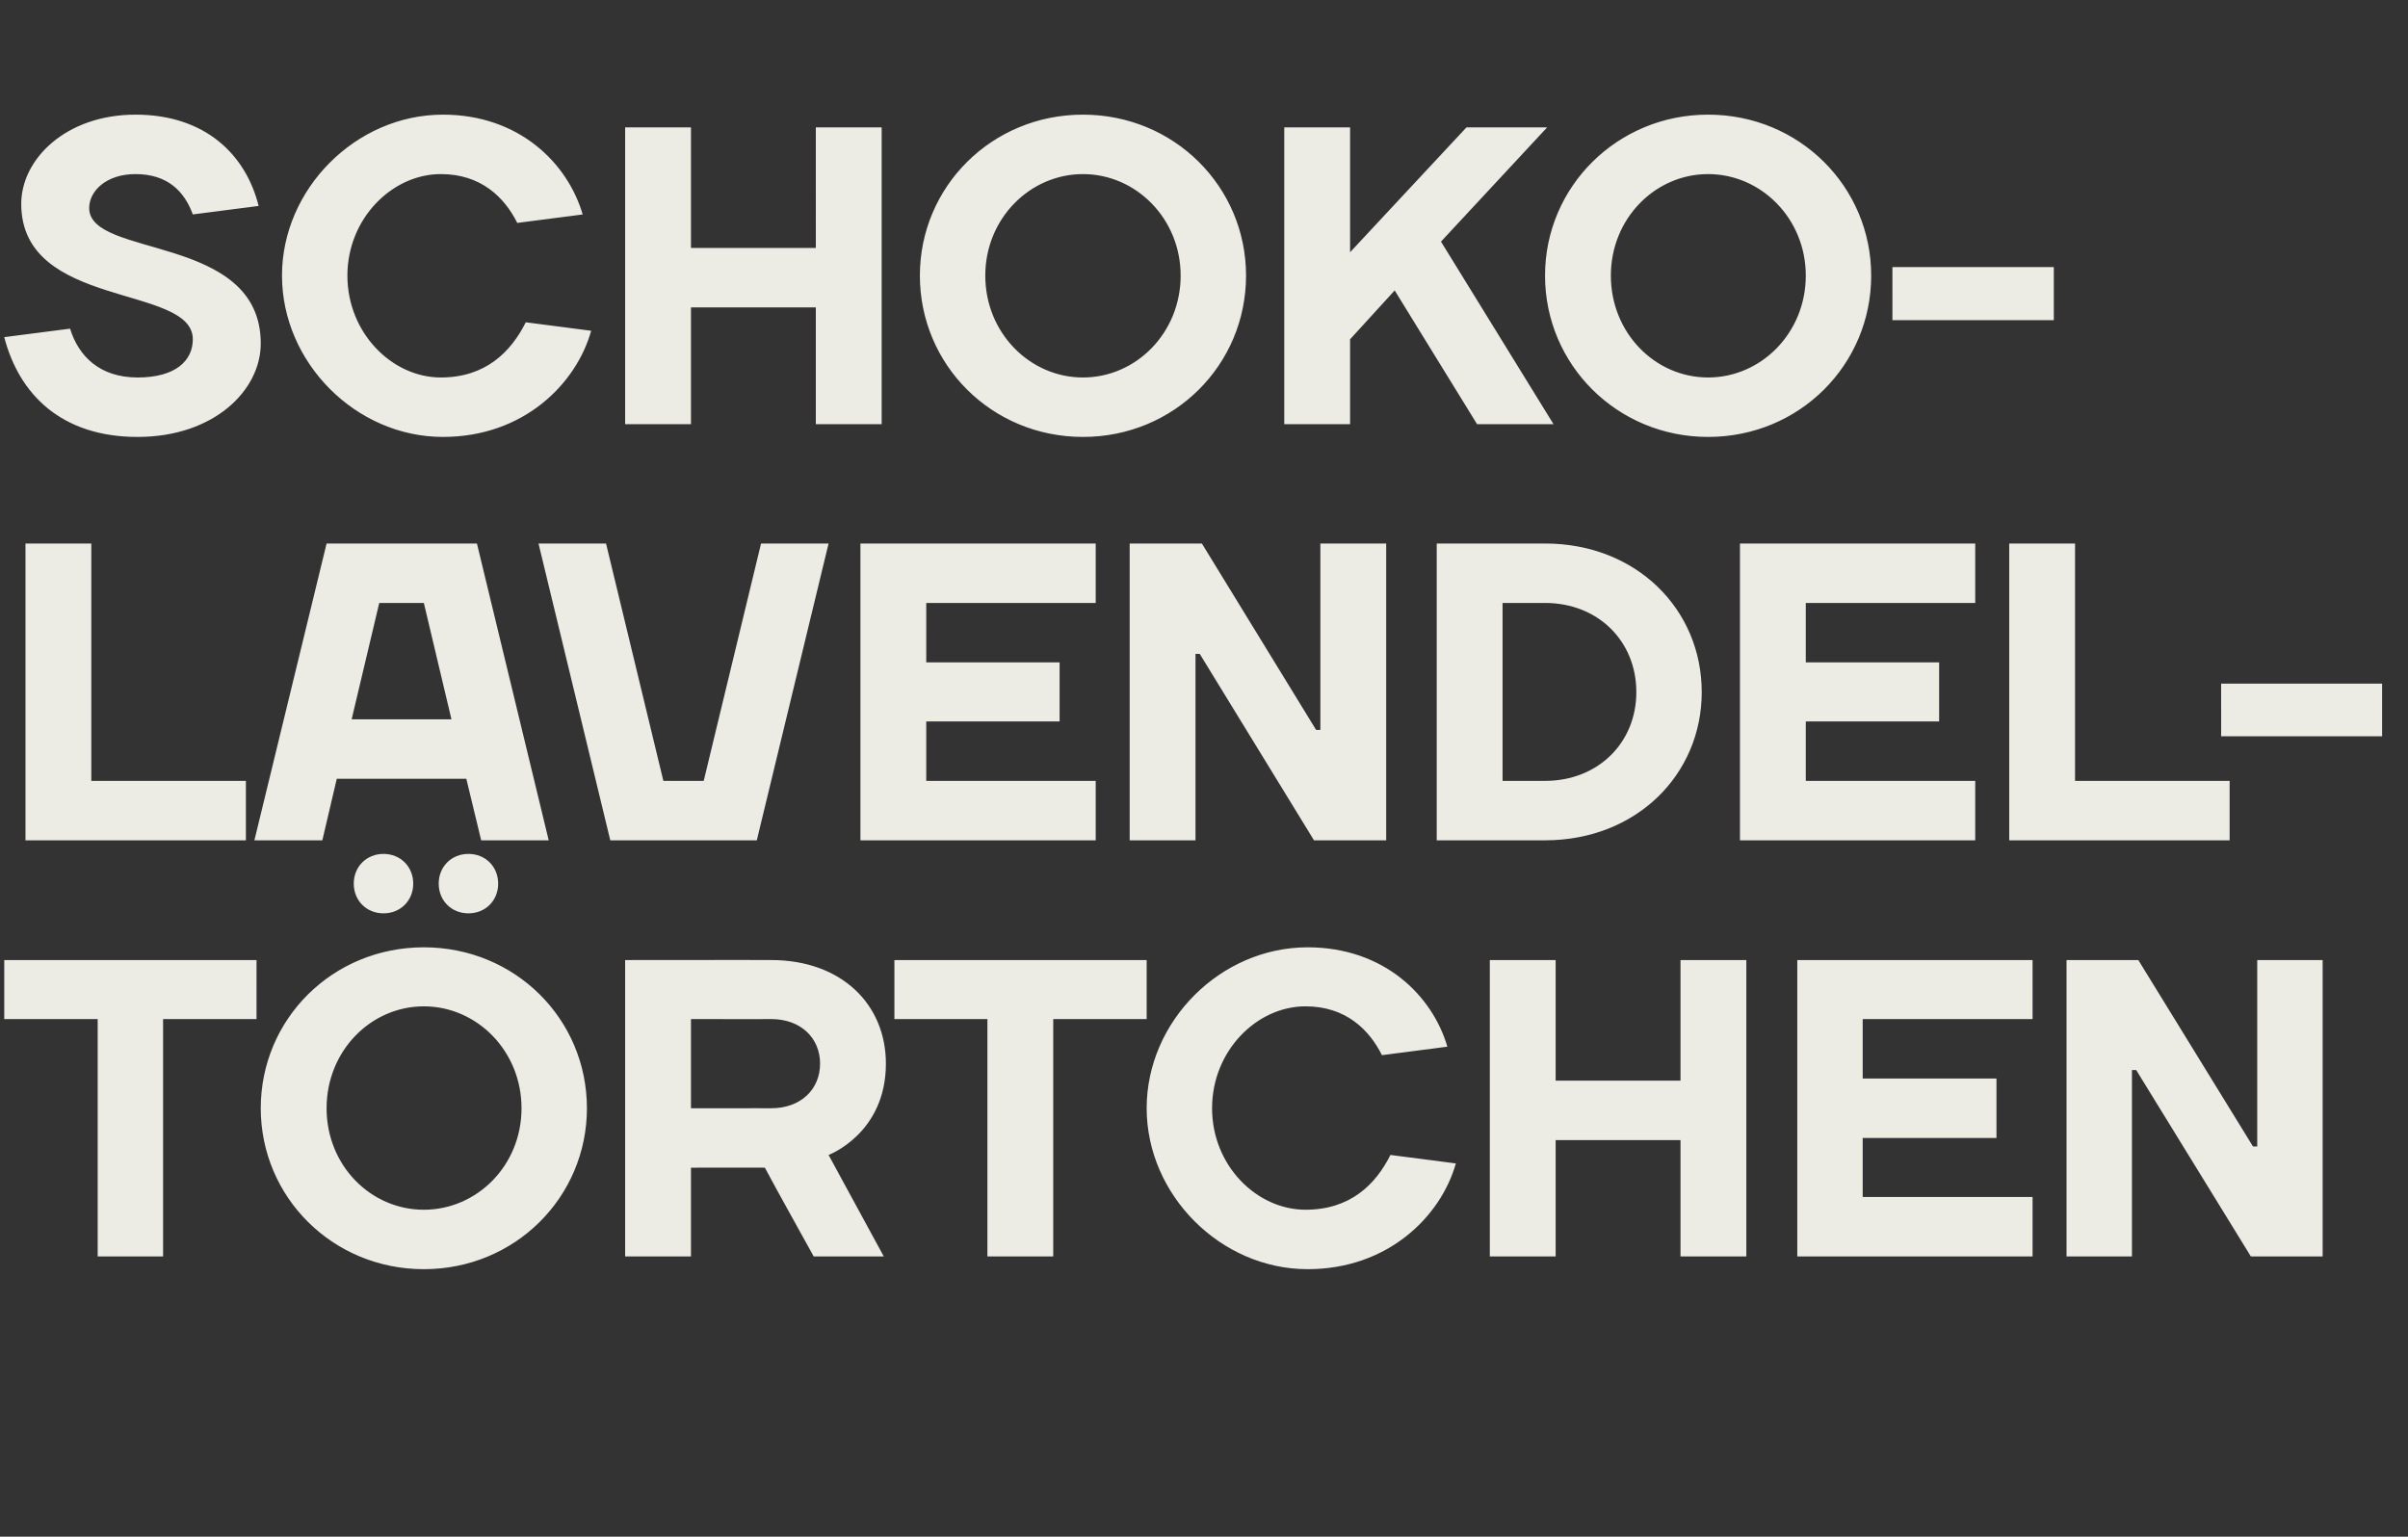
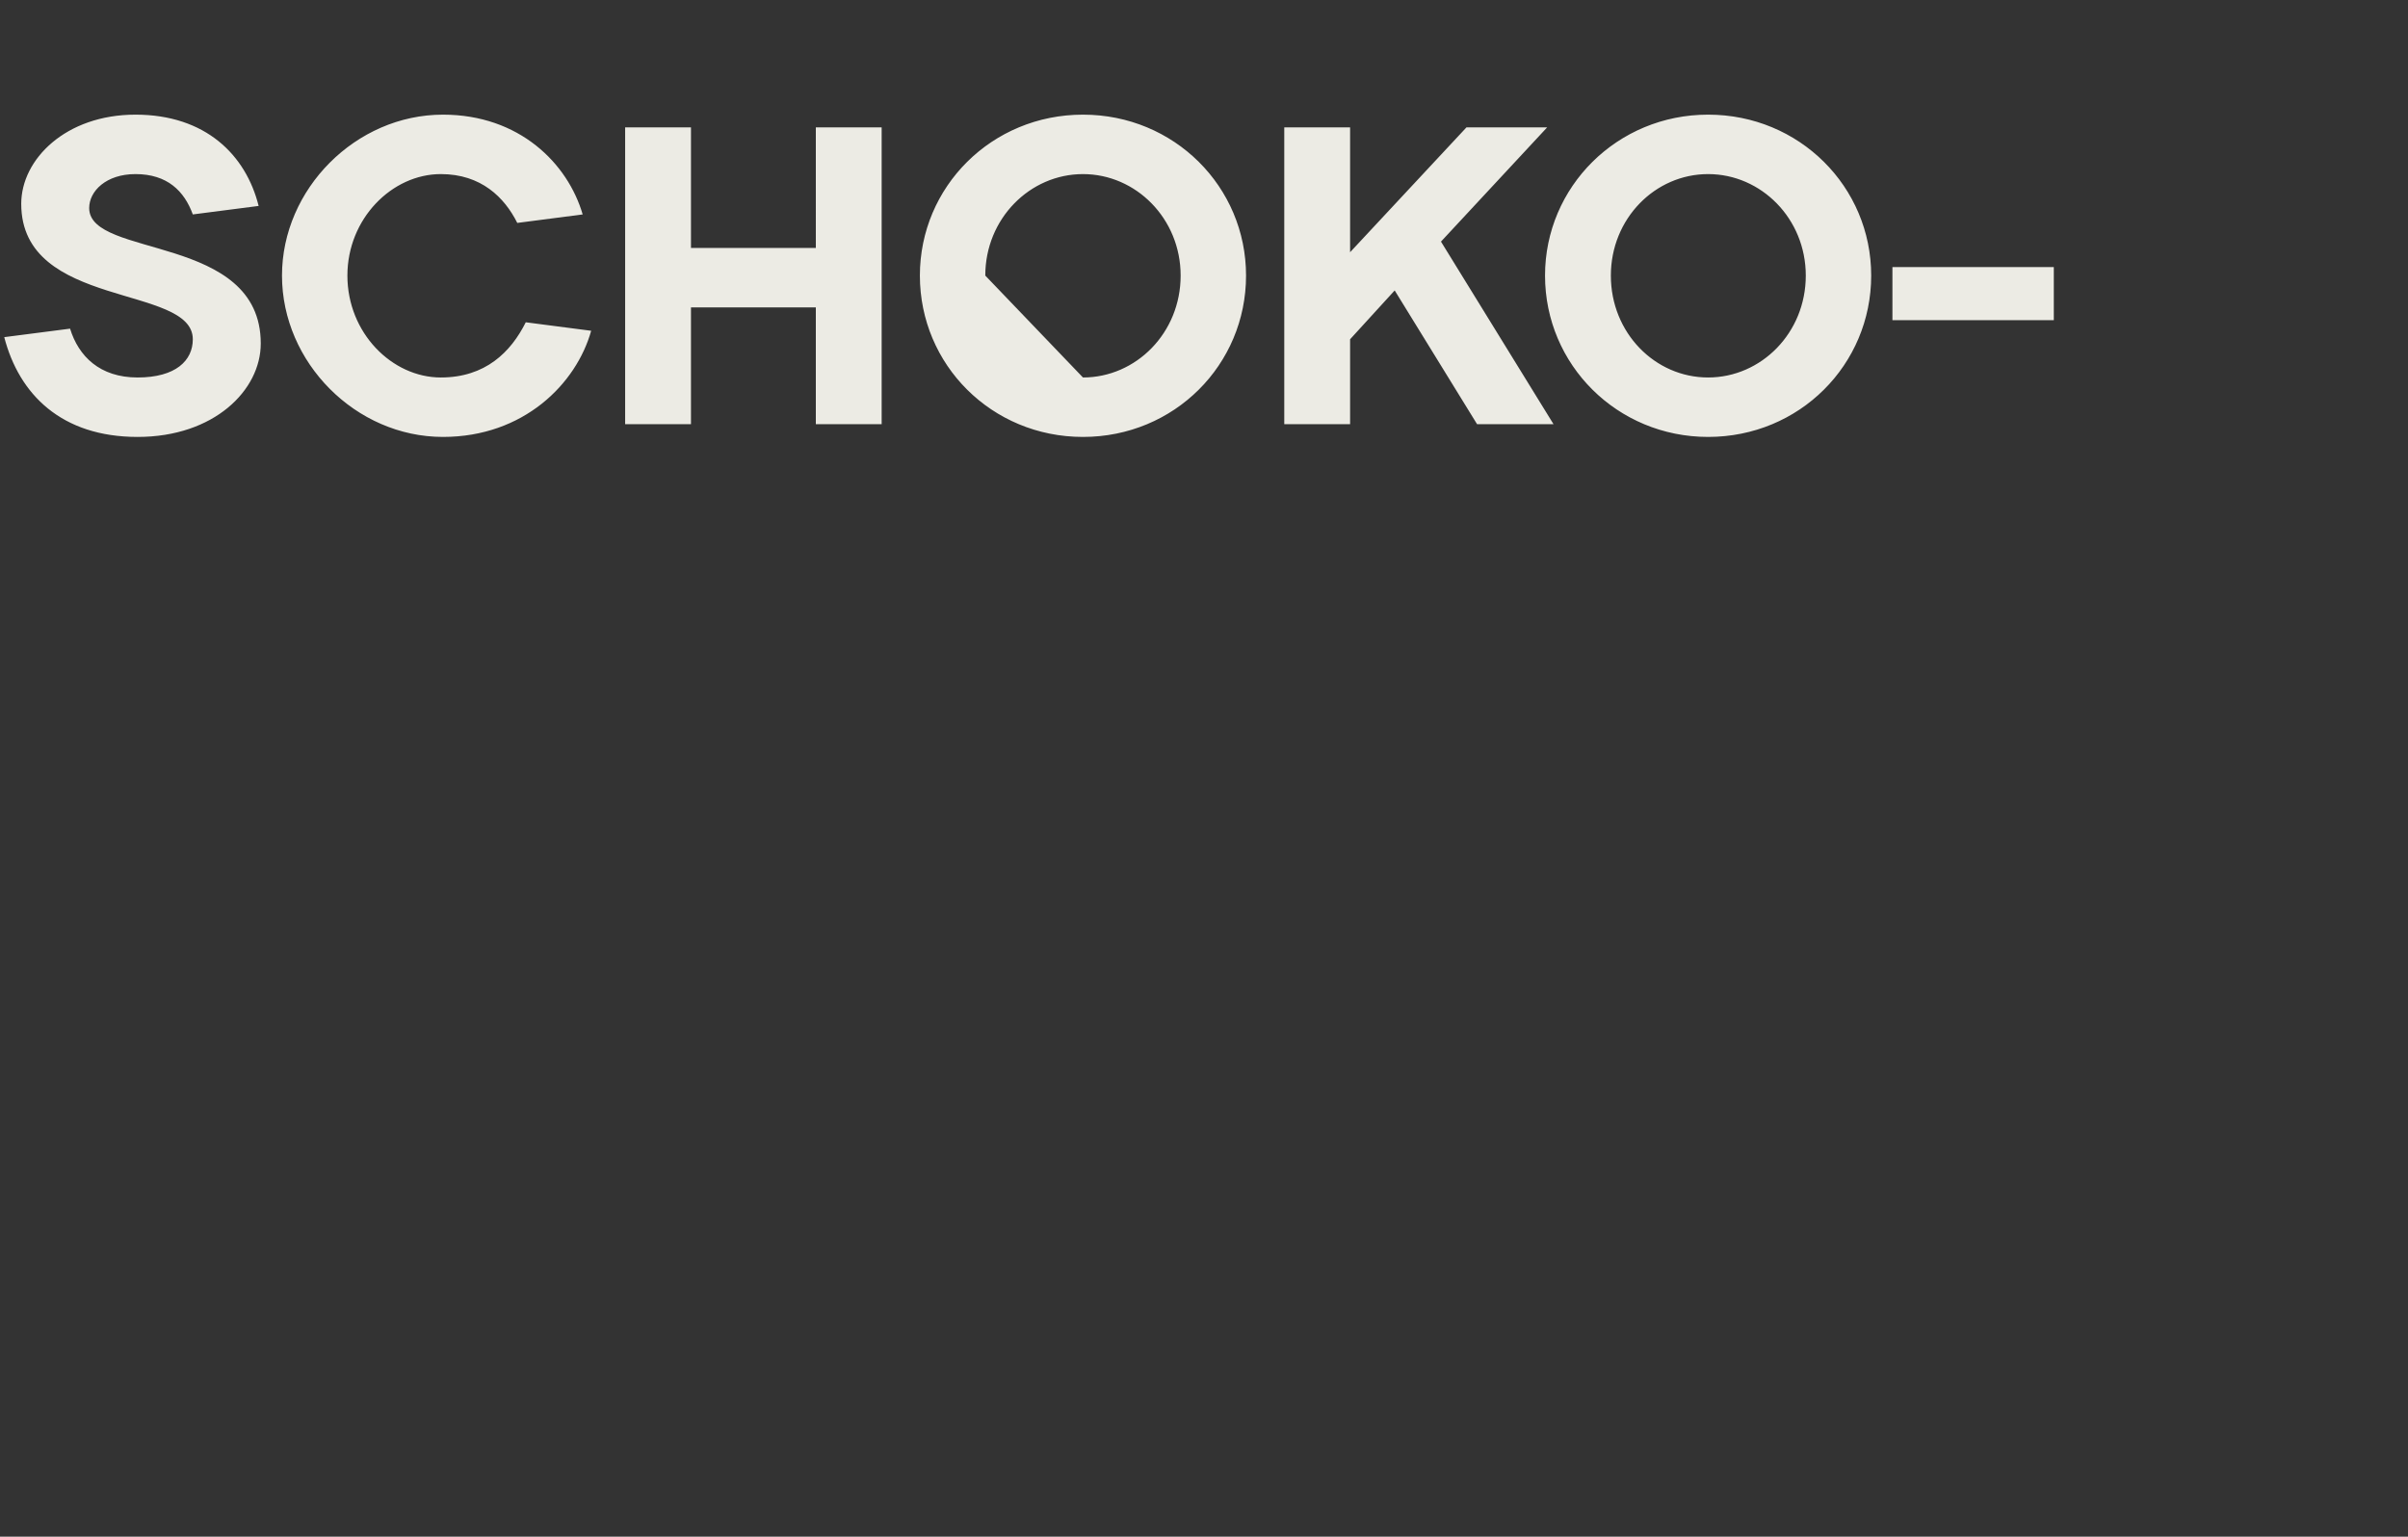
<svg xmlns="http://www.w3.org/2000/svg" version="1.1" width="567px" height="361.9px" viewBox="0 -30 567 361.9" style="top:-30px">
  <rect x="0" y="-30" width="567" height="361.9" fill="#333333" stroke="none" />
  <desc>Schoko Lavendel T rtchen</desc>
  <defs />
  <g id="Polygon31062">
-     <path d="m1 210v-13.9h59.4V210h-22v55.9H23V210h-22zm98.8 44.9c12.5 0 23-10.4 23-23.9c0-13.5-10.5-24-23-24c-12.5 0-22.9 10.5-22.9 24c0 13.5 10.4 23.9 22.9 23.9zm0 14c-21.5 0-38.4-17-38.4-37.9c0-21 16.9-37.9 38.4-37.9c21.5 0 38.4 16.9 38.4 37.9c0 20.9-16.9 37.9-38.4 37.9zm-9.5-97.8c4 0 7 3 7 7c0 4-3 7-7 7c-4 0-7-3-7-7c0-4 3-7 7-7zm20 0c4 0 7 3 7 7c0 4-3 7-7 7c-4 0-7-3-7-7c0-4 3-7 7-7zm52.4 73.9v20.9h-15.5v-69.8s34.45-.04 34.4 0c16.5 0 27 10.4 27 24.4c-.01 16.48-13.5 21.5-13.5 21.5l13 23.9s-16.47.02-16.5 0c-3.9-7.1-7.7-13.8-11.5-20.9c.05-.04-17.4 0-17.4 0zm18.9-14c7 0 11.5-4.5 11.5-10.5c0-6-4.5-10.5-11.5-10.5c.05.03-18.9 0-18.9 0v21s18.95-.01 18.9 0zm29-21v-13.9H270V210h-22v55.9h-15.5V210h-21.9zm59.4 21c0-20.5 17.4-37.9 37.9-37.9c18 0 29.4 11.4 32.9 23.4l-15.4 2c-3-6-8.5-11.5-18-11.5c-11.5 0-22 10.5-22 24c0 13.5 10.5 23.9 22 23.9c10.5 0 16.5-5.9 20-12.9l15.4 2c-3.5 12.4-15.9 24.9-34.9 24.9c-20.5 0-37.9-17.5-37.9-37.9zm80.8-34.9h15.5v28.4h29.4v-28.4h15.5v69.8h-15.5v-27.4h-29.4v27.4h-15.5v-69.8zm127.8 55.8v14h-55.4v-69.8h55.4V210h-40v14h31.5v14h-31.5v13.9h40zm51.9-11.9h1v-43.9h15.4v69.8H530L503 222h-1v43.9h-15.4v-69.8h16.9l27 43.9z" stroke="none" fill="#ecebe4" />
-   </g>
+     </g>
  <g id="Polygon31061">
-     <path d="m21.5 153.9h36.4v14H6V98h15.5v55.9zM76.9 98h35.4l16.9 69.9h-15.9l-3.5-14.5H79.3l-3.4 14.5h-16l17-69.9zm5.9 41.4h23.5L99.8 112H89.3l-6.5 27.4zm44-41.4h15.9l13.5 55.9h9.5L179.2 98h15.9l-16.9 69.9h-34.5L126.8 98zM258 153.9v14h-55.4V98H258v14h-39.9v14h31.4v13.9h-31.4v14H258zm51.9-12h1V98h15.5v69.9h-17L282.5 124h-1v43.9H266V98h17l26.9 43.9zm53.9-29.9h-10v41.9s9.99.02 10 0c12.5 0 21.5-9 21.5-20.9c0-12-9-21-21.5-21zm0 55.9h-25.5V98s25.49.03 25.5 0c21.5 0 36.9 15.5 36.9 35c0 19.4-15.4 34.9-36.9 34.9zm101.3-14v14h-55.4V98h55.4v14h-39.9v14h31.4v13.9h-31.4v14h39.9zm23.5 0H525v14h-51.9V98h15.5v55.9zm34.4-10.5V131h37.9v12.4H523z" stroke="none" fill="#ecebe4" />
-   </g>
+     </g>
  <g id="Polygon31060">
-     <path d="m5 18C5 7.5 15.5-3 31.9-3c16.5 0 26 9.5 29 21.5l-15.5 2c-2-5.5-6-9.5-13.5-9.5C25 11 21 15 21 19c0 11.9 40.4 6 40.4 31.9c0 11-11 22-29 22c-17.9 0-27.9-10-31.4-23.5l15.5-2c2 6.5 7 11.5 15.9 11.5c9 0 13-4 13-9c0-13-40.4-7-40.4-31.9zm61.4 16.9C66.4 14.5 83.8-3 104.3-3c18 0 29.4 11.5 32.9 23.5l-15.4 2c-3-6-8.5-11.5-18-11.5c-11.5 0-22 10.5-22 23.9c0 13.5 10.5 24 22 24c10.5 0 16.5-6 20-13l15.4 2c-3.5 12.5-15.9 25-34.9 25c-20.5 0-37.9-17.5-37.9-38zM147.2 0h15.5v28.4h29.4V0h15.5v69.9h-15.5V42.4h-29.4v27.5h-15.5V0zM255 58.9c12.5 0 23-10.5 23-24c0-13.4-10.5-23.9-23-23.9c-12.5 0-23 10.5-23 23.9c0 13.5 10.5 24 23 24zm0 14c-21.5 0-38.4-17-38.4-38C216.6 14 233.5-3 255-3c21.5 0 38.4 17 38.4 37.9c0 21-16.9 38-38.4 38zm73.4-34.5l-10.5 11.5v20h-15.5V0h15.5v29.4L345.3 0h19l-25 26.9l26.5 43h-18l-19.4-31.5zm73.8 20.5c12.5 0 23-10.5 23-24c0-13.4-10.5-23.9-23-23.9c-12.5 0-22.9 10.5-22.9 23.9c0 13.5 10.4 24 22.9 24zm0 14c-21.4 0-38.4-17-38.4-38c0-20.9 17-37.9 38.4-37.9c21.5 0 38.4 17 38.4 37.9c0 21-16.9 38-38.4 38zm43.4-27.5V32.9h38v12.5h-38z" stroke="none" fill="#ecebe4" />
+     <path d="m5 18C5 7.5 15.5-3 31.9-3c16.5 0 26 9.5 29 21.5l-15.5 2c-2-5.5-6-9.5-13.5-9.5C25 11 21 15 21 19c0 11.9 40.4 6 40.4 31.9c0 11-11 22-29 22c-17.9 0-27.9-10-31.4-23.5l15.5-2c2 6.5 7 11.5 15.9 11.5c9 0 13-4 13-9c0-13-40.4-7-40.4-31.9zm61.4 16.9C66.4 14.5 83.8-3 104.3-3c18 0 29.4 11.5 32.9 23.5l-15.4 2c-3-6-8.5-11.5-18-11.5c-11.5 0-22 10.5-22 23.9c0 13.5 10.5 24 22 24c10.5 0 16.5-6 20-13l15.4 2c-3.5 12.5-15.9 25-34.9 25c-20.5 0-37.9-17.5-37.9-38zM147.2 0h15.5v28.4h29.4V0h15.5v69.9h-15.5V42.4h-29.4v27.5h-15.5V0zM255 58.9c12.5 0 23-10.5 23-24c0-13.4-10.5-23.9-23-23.9c-12.5 0-23 10.5-23 23.9zm0 14c-21.5 0-38.4-17-38.4-38C216.6 14 233.5-3 255-3c21.5 0 38.4 17 38.4 37.9c0 21-16.9 38-38.4 38zm73.4-34.5l-10.5 11.5v20h-15.5V0h15.5v29.4L345.3 0h19l-25 26.9l26.5 43h-18l-19.4-31.5zm73.8 20.5c12.5 0 23-10.5 23-24c0-13.4-10.5-23.9-23-23.9c-12.5 0-22.9 10.5-22.9 23.9c0 13.5 10.4 24 22.9 24zm0 14c-21.4 0-38.4-17-38.4-38c0-20.9 17-37.9 38.4-37.9c21.5 0 38.4 17 38.4 37.9c0 21-16.9 38-38.4 38zm43.4-27.5V32.9h38v12.5h-38z" stroke="none" fill="#ecebe4" />
  </g>
</svg>